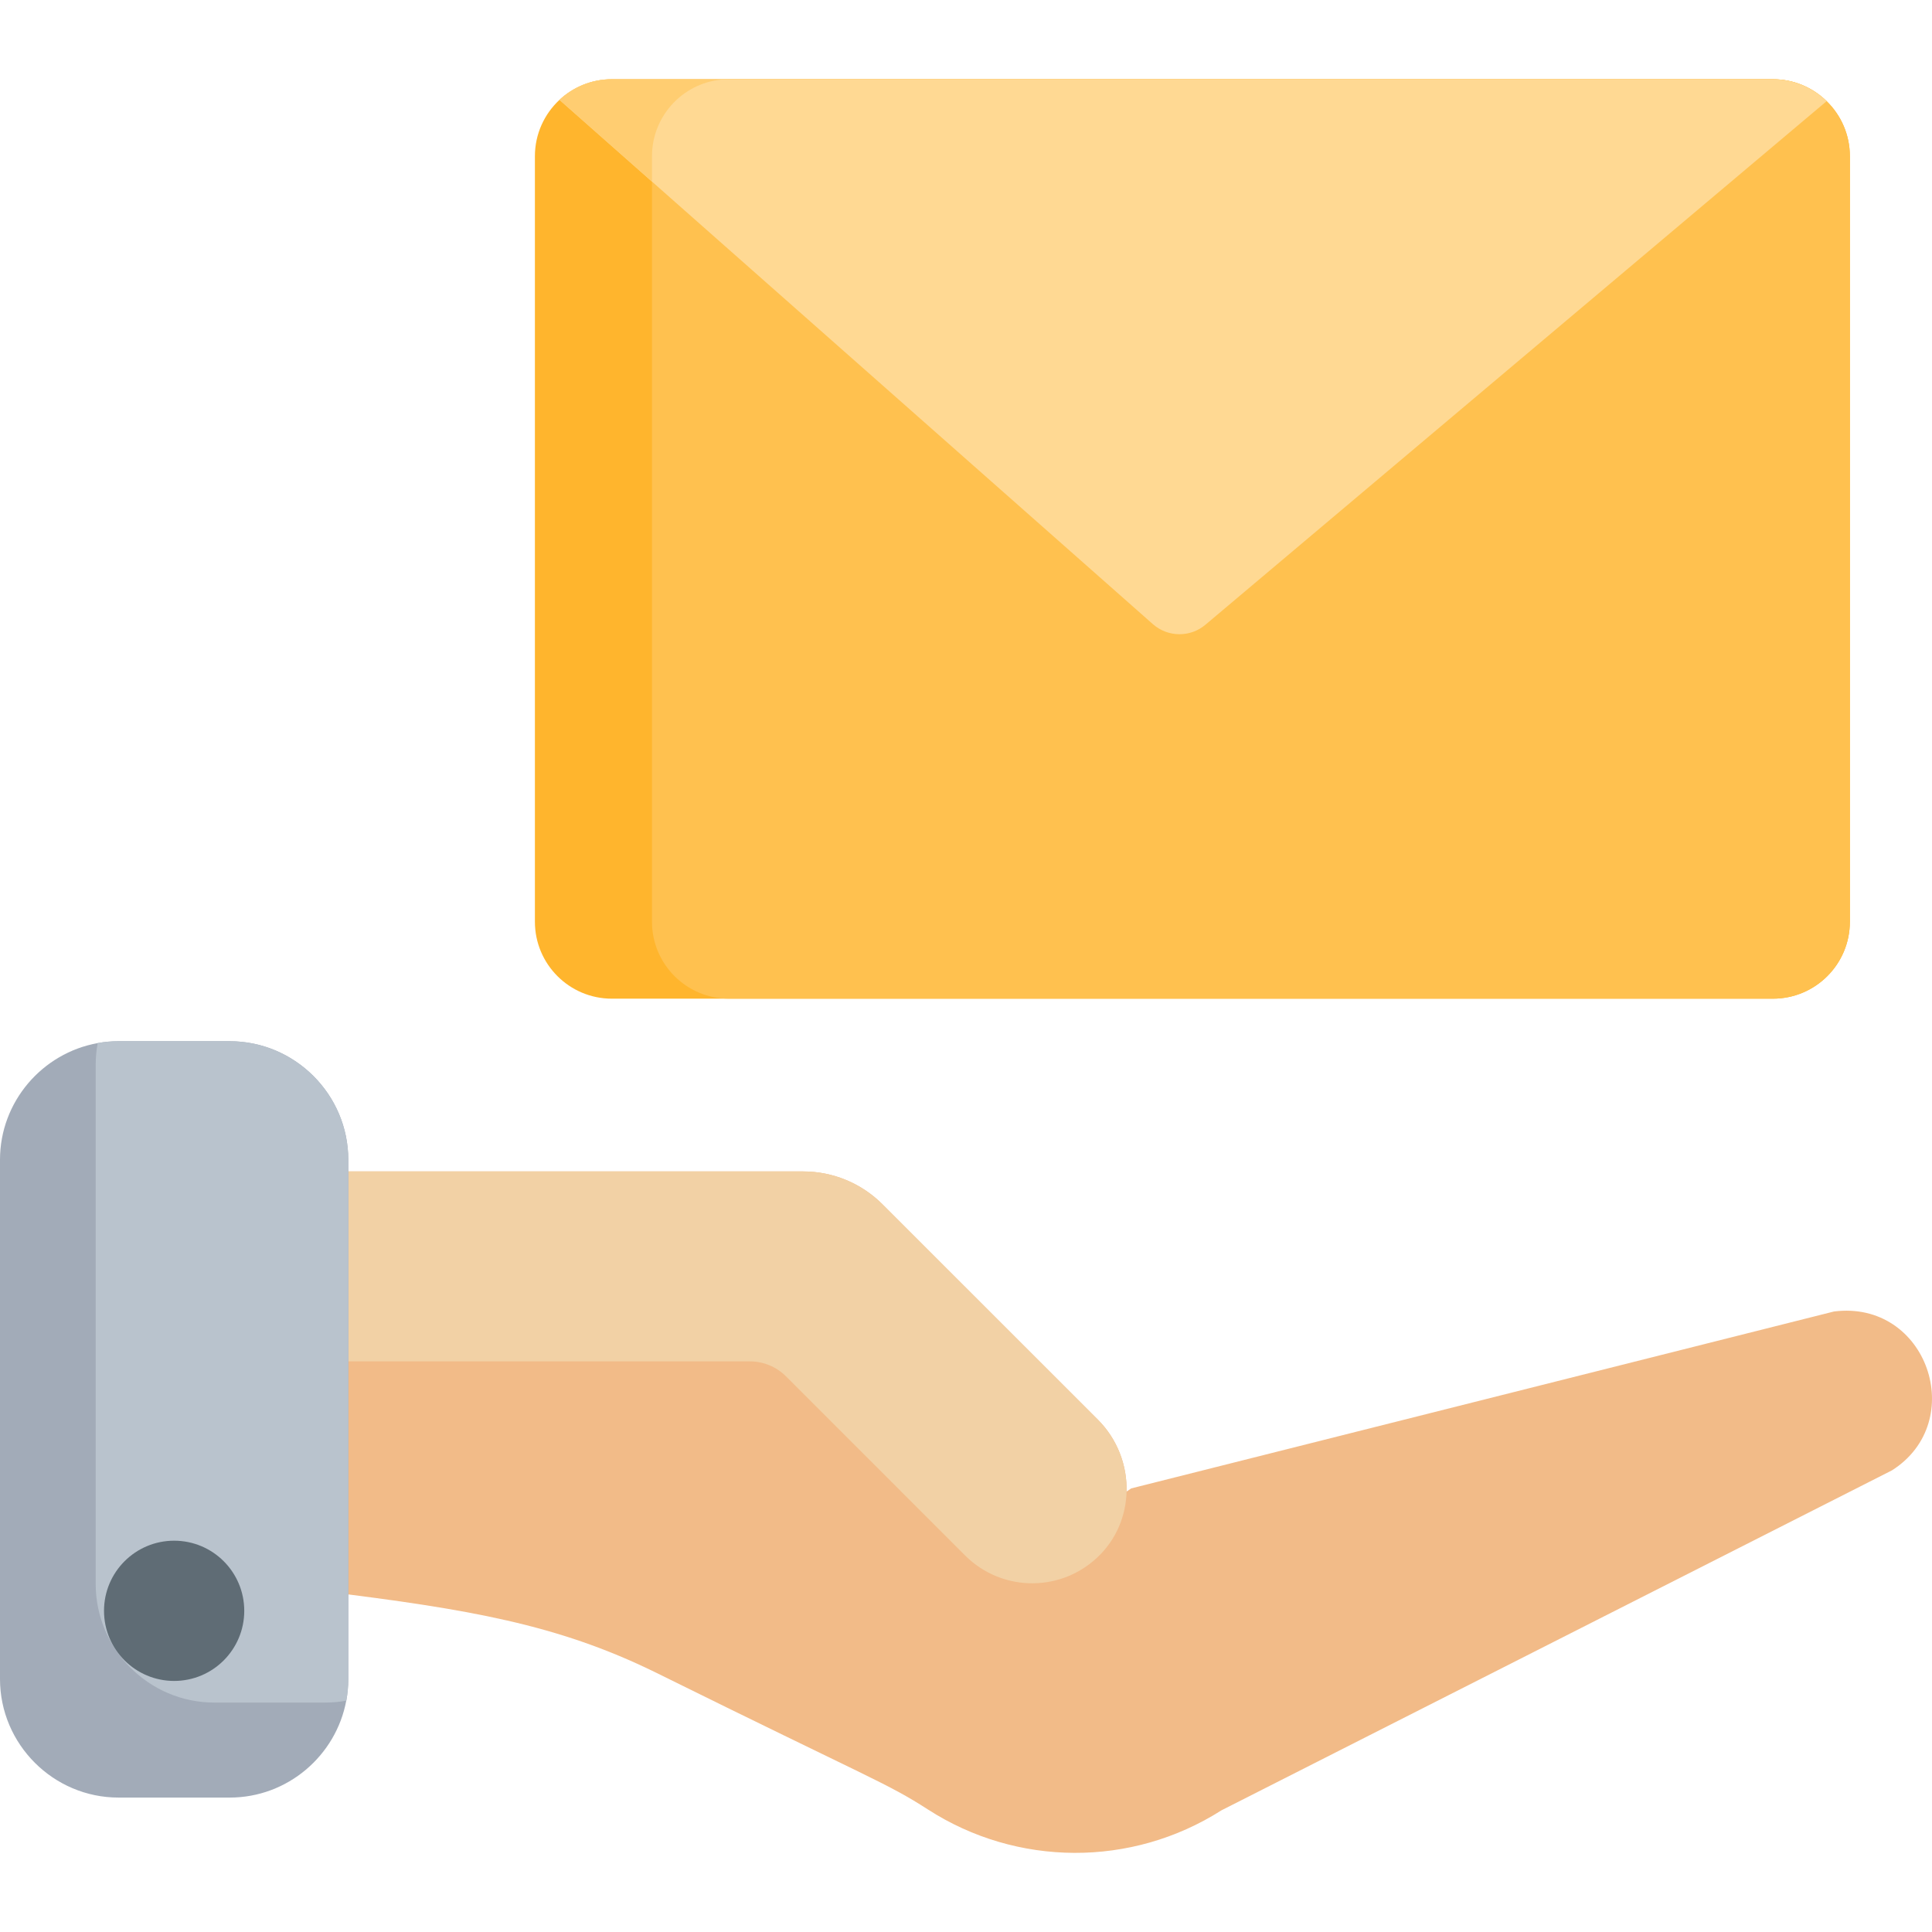
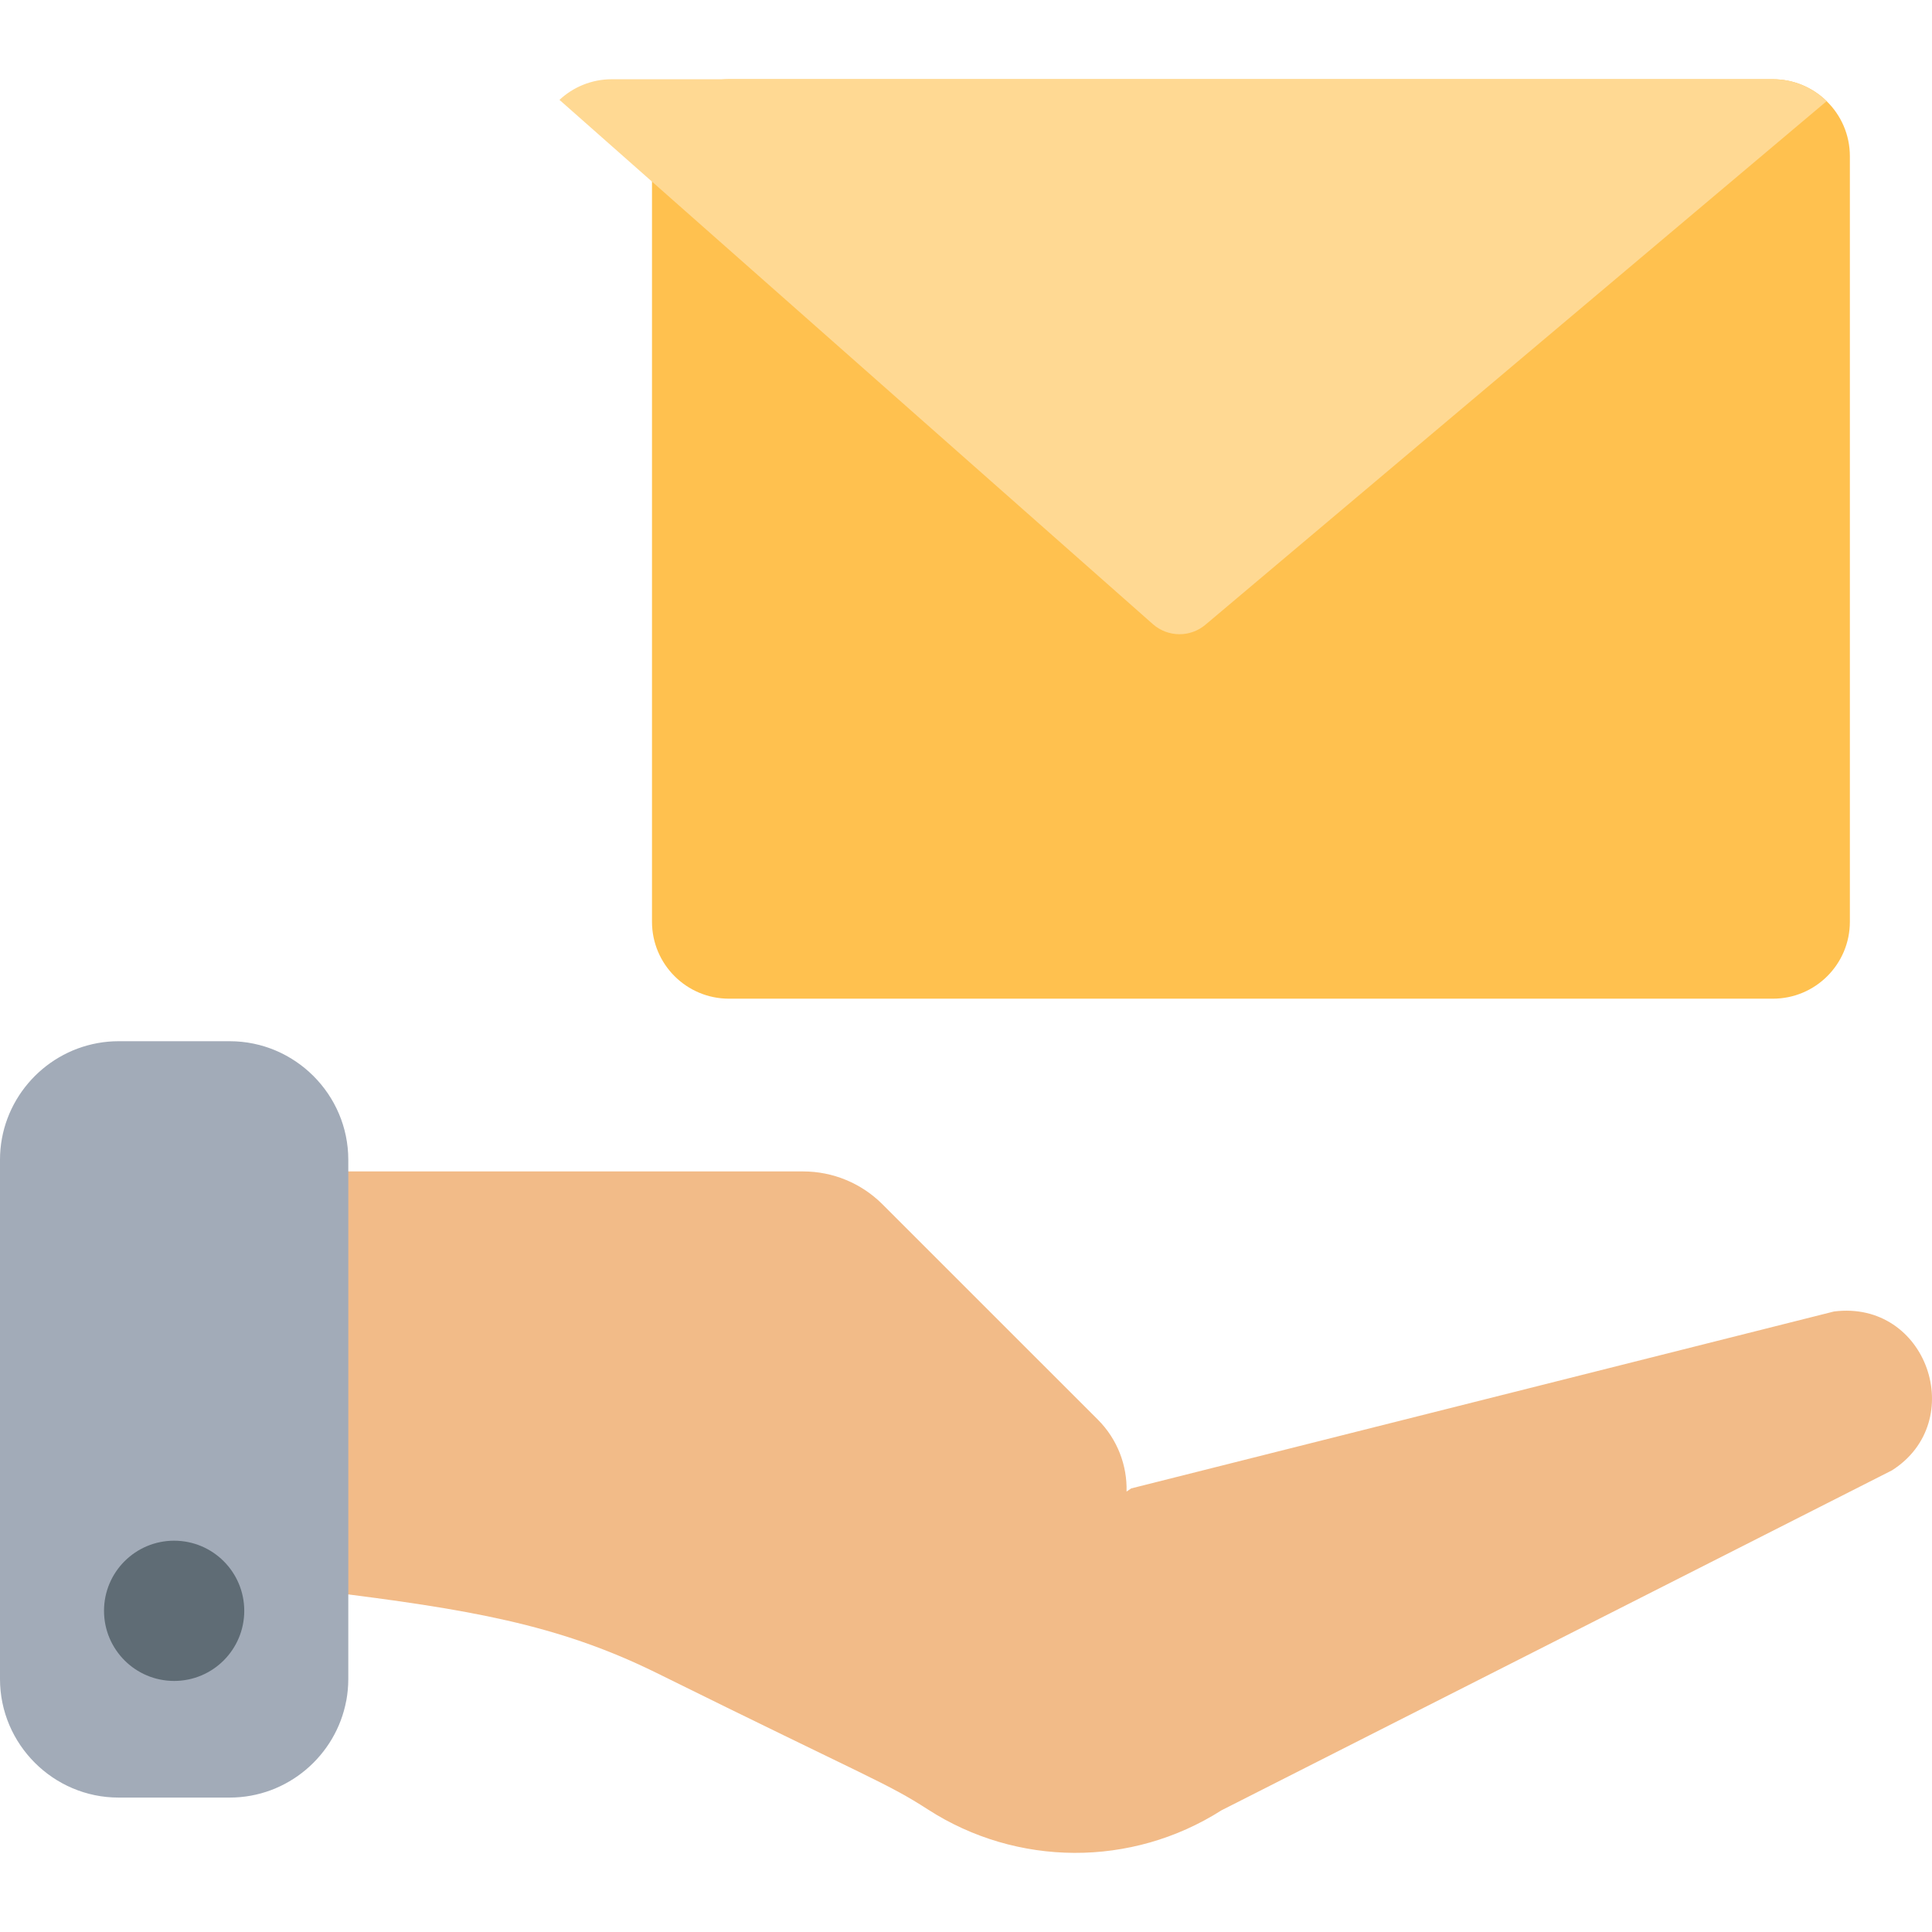
<svg xmlns="http://www.w3.org/2000/svg" height="511pt" viewBox="0 -20 511.999 511" width="511pt">
-   <path d="m490.234 20.902v202.863c0 11.262-9.133 20.395-20.395 20.395h-307.688c-11.262 0-20.395-9.133-20.395-20.395v-202.863c0-5.902 2.504-11.207 6.508-14.934 3.641-3.391 8.52-5.469 13.887-5.469h307.688c5.543 0 10.57 2.211 14.238 5.812 3.797 3.691 6.156 8.863 6.156 14.59zm0 0" fill="#ffb52d" />
  <path d="m490.234 20.902v202.863c0 11.262-9.133 20.395-20.395 20.395h-276.66c-11.262 0-20.395-9.133-20.395-20.395v-202.863c0-5.902 2.504-11.207 6.504-14.934 3.641-3.391 8.523-5.469 13.891-5.469h276.66c5.543 0 10.57 2.211 14.238 5.812 3.797 3.691 6.156 8.863 6.156 14.59zm0 0" fill="#ffc14f" />
  <path d="m484.078 6.312-164.617 138.742c-4.035 3.414-9.949 3.352-13.922-.133l-157.273-138.953c3.641-3.391 8.52-5.469 13.887-5.469h307.688c5.543 0 10.57 2.211 14.238 5.812zm0 0" fill="#ffd993" />
  <path d="m501.383 369.164-177.691 90.094c-23.875 15.195-54.246 14.93-77.742-.203-11.027-7.109-14.492-7.797-72.484-36.473-25.77-12.605-49.246-16.621-87.516-21.34v-111.301h126.902c7.883 0 15.434 3.133 21.008 8.707 1.742 1.746-11.578-11.574 57.082 57.07 5.215 5.215 7.797 12.176 7.605 19.066l1.223-.84 186.254-46.887c24.68-3.121 35.734 29.172 15.359 42.105zm0 0" fill="#f2bb88" />
-   <path d="m291.652 391.395c-9.797 10.129-25.91 10.285-35.902.312l-47.461-47.469c-2.531-2.535-5.969-3.957-9.551-3.957h-112.789v-50.34h126.906c7.883 0 15.434 3.129 21.004 8.699 1.742 1.746-11.578-11.57 57.082 57.07 9.684 9.688 10.375 25.68.711 35.684zm0 0" fill="#f2d1a5" />
  <path d="m92.301 286.852v137.605c0 1.957-.188 3.879-.527 5.742 0 0 0 0-.012 0-2.711 14.559-15.555 25.676-30.879 25.676h-29.465c-17.281 0-31.418-14.137-31.418-31.418v-137.605c0-15.398 11.223-28.293 25.895-30.922 1.801-.332 3.641-.496 5.523-.496h29.465c17.281 0 31.418 14.137 31.418 31.418zm0 0" fill="#a2abb8" />
-   <path d="m92.301 286.852v137.605c0 1.957-.188 3.879-.527 5.742 0 0 0 0-.012 0-1.801.328-3.641.496-5.531.496h-29.453c-17.281 0-31.418-14.137-31.418-31.418v-137.609c0-1.953.184-3.875.535-5.738 1.801-.332 3.641-.496 5.523-.496h29.465c17.281 0 31.418 14.137 31.418 31.418zm0 0" fill="#b9c3cd" />
  <path d="m64.73 406.383c0 10.262-8.316 18.582-18.582 18.582-10.262 0-18.582-8.32-18.582-18.582 0-10.262 8.32-18.582 18.582-18.582 10.266 0 18.582 8.32 18.582 18.582zm0 0" fill="#5f6c75" />
-   <path d="m162.152.5c-5.367 0-10.246 2.078-13.887 5.469l24.52 21.668v-6.734c0-5.902 2.504-11.207 6.504-14.934 3.641-3.391 8.523-5.469 13.891-5.469zm0 0" fill="#ffcd71" />
</svg>